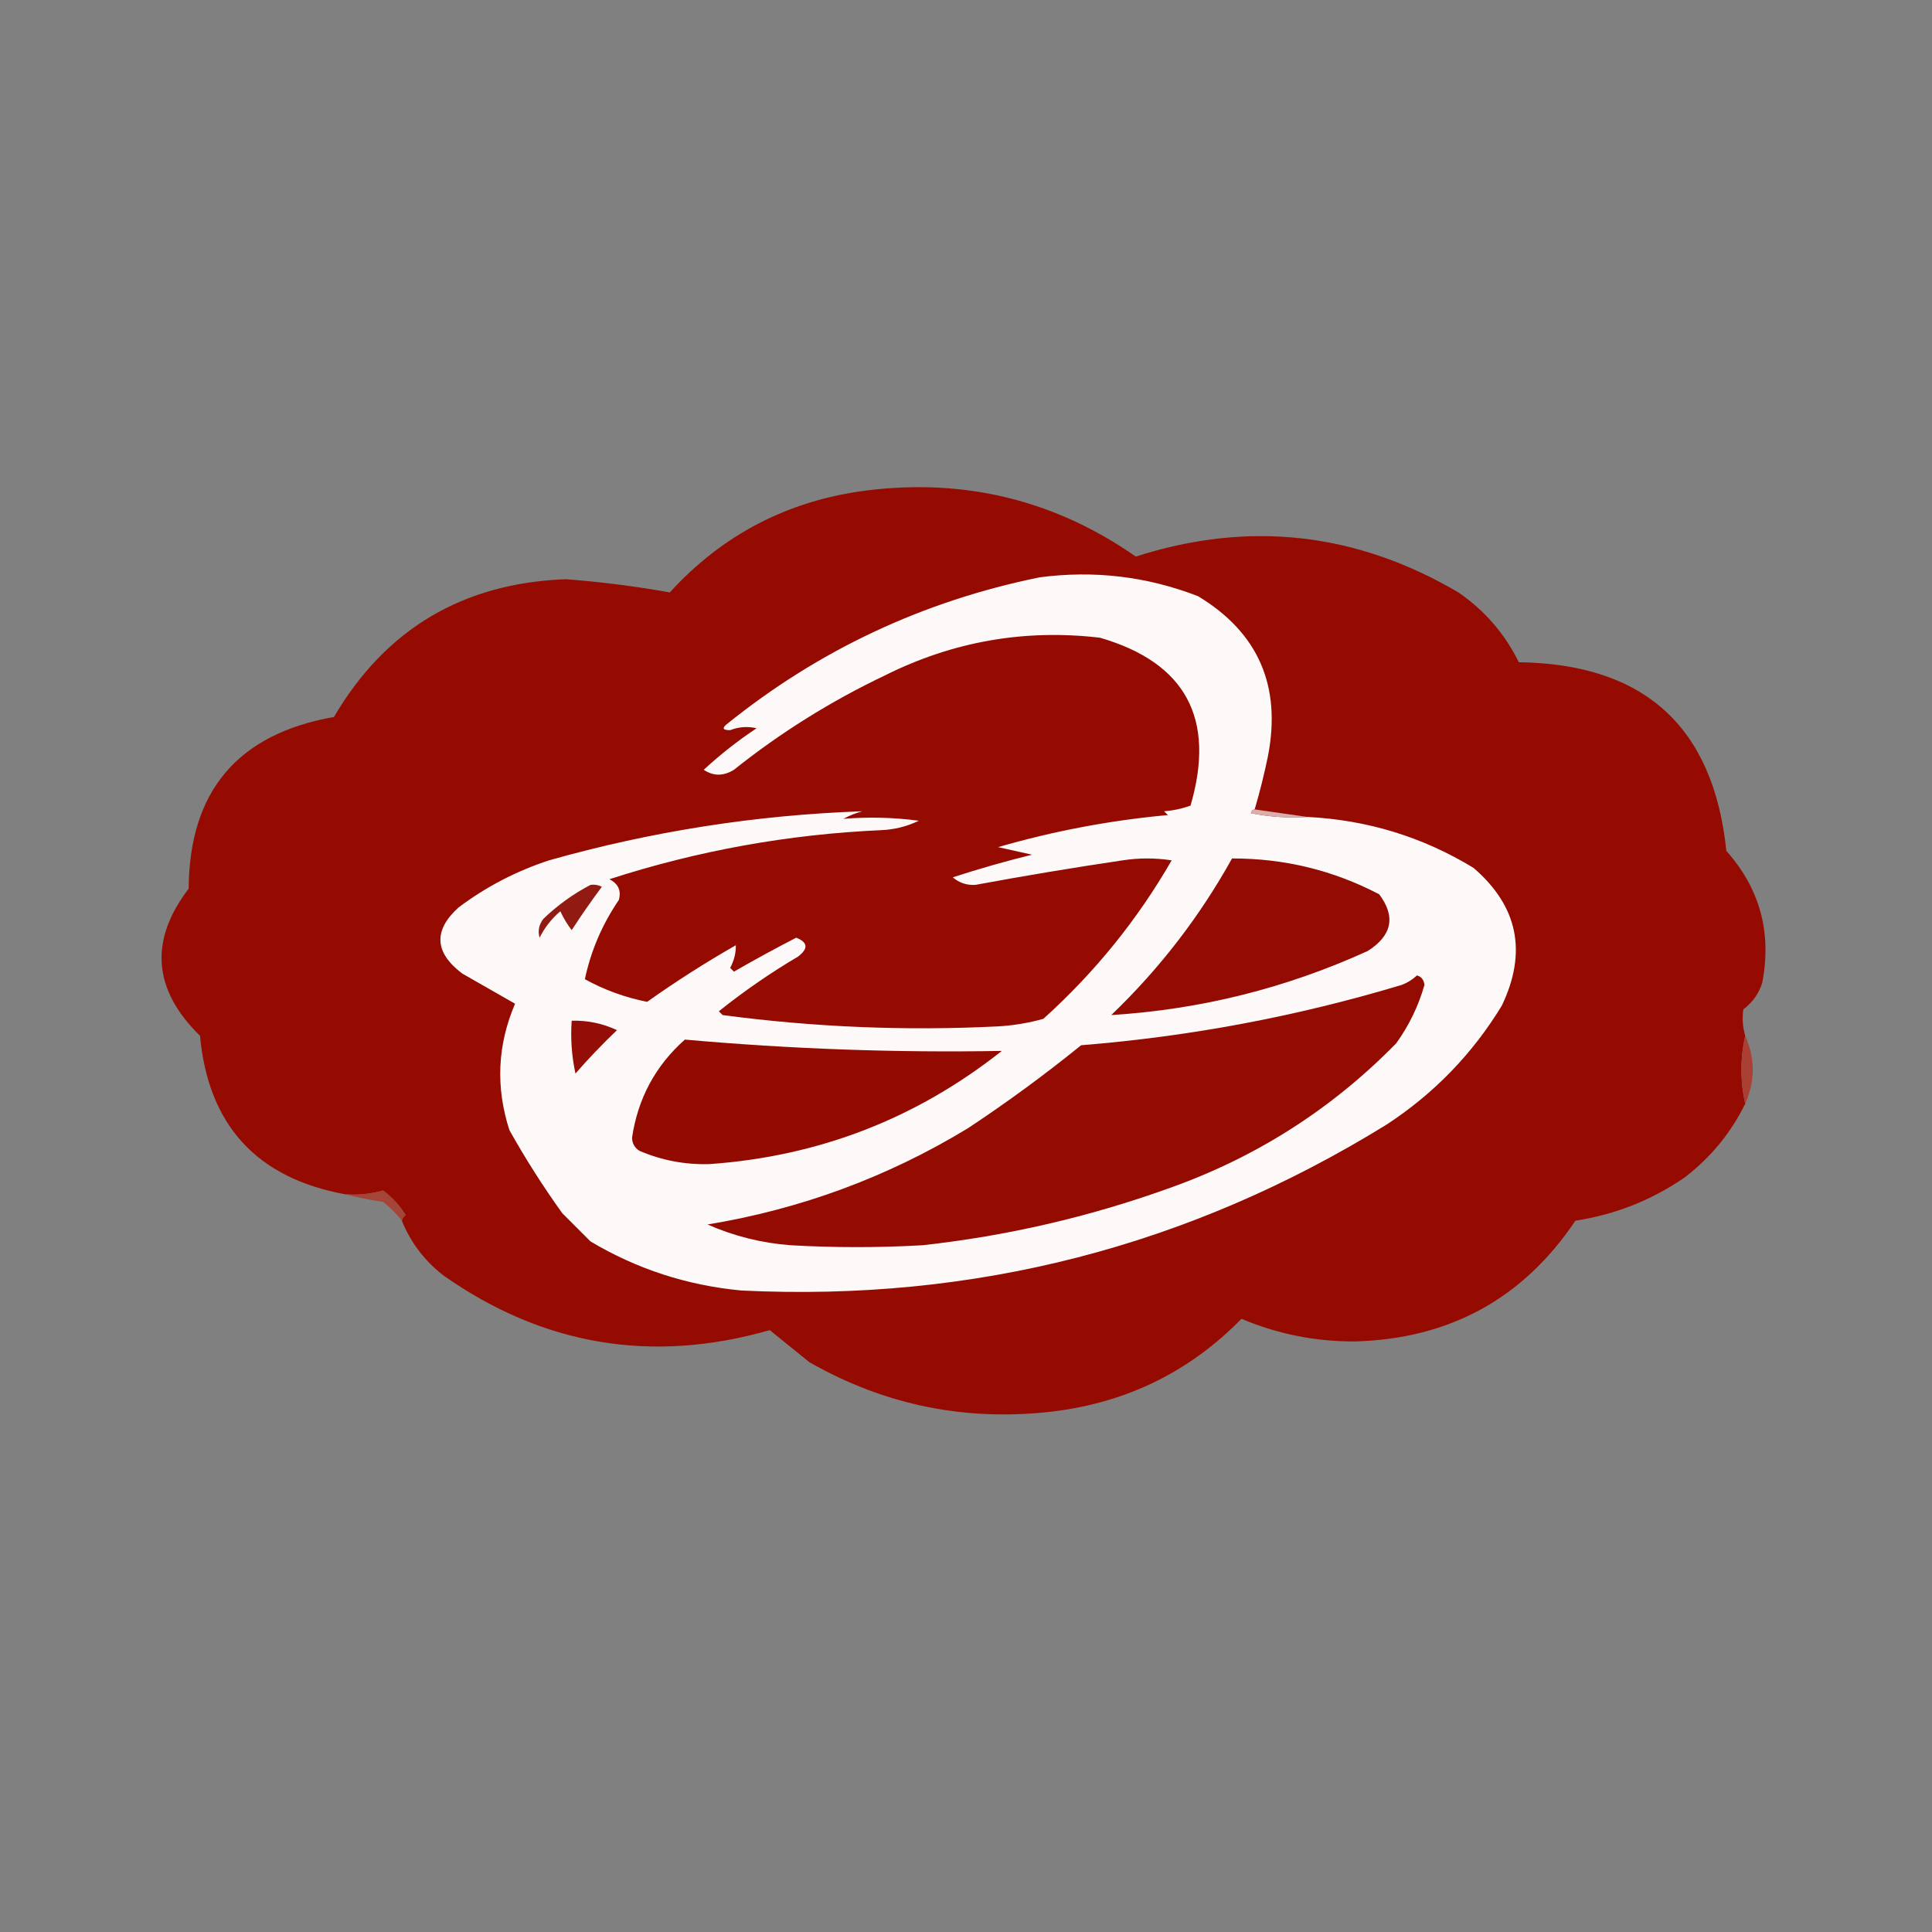
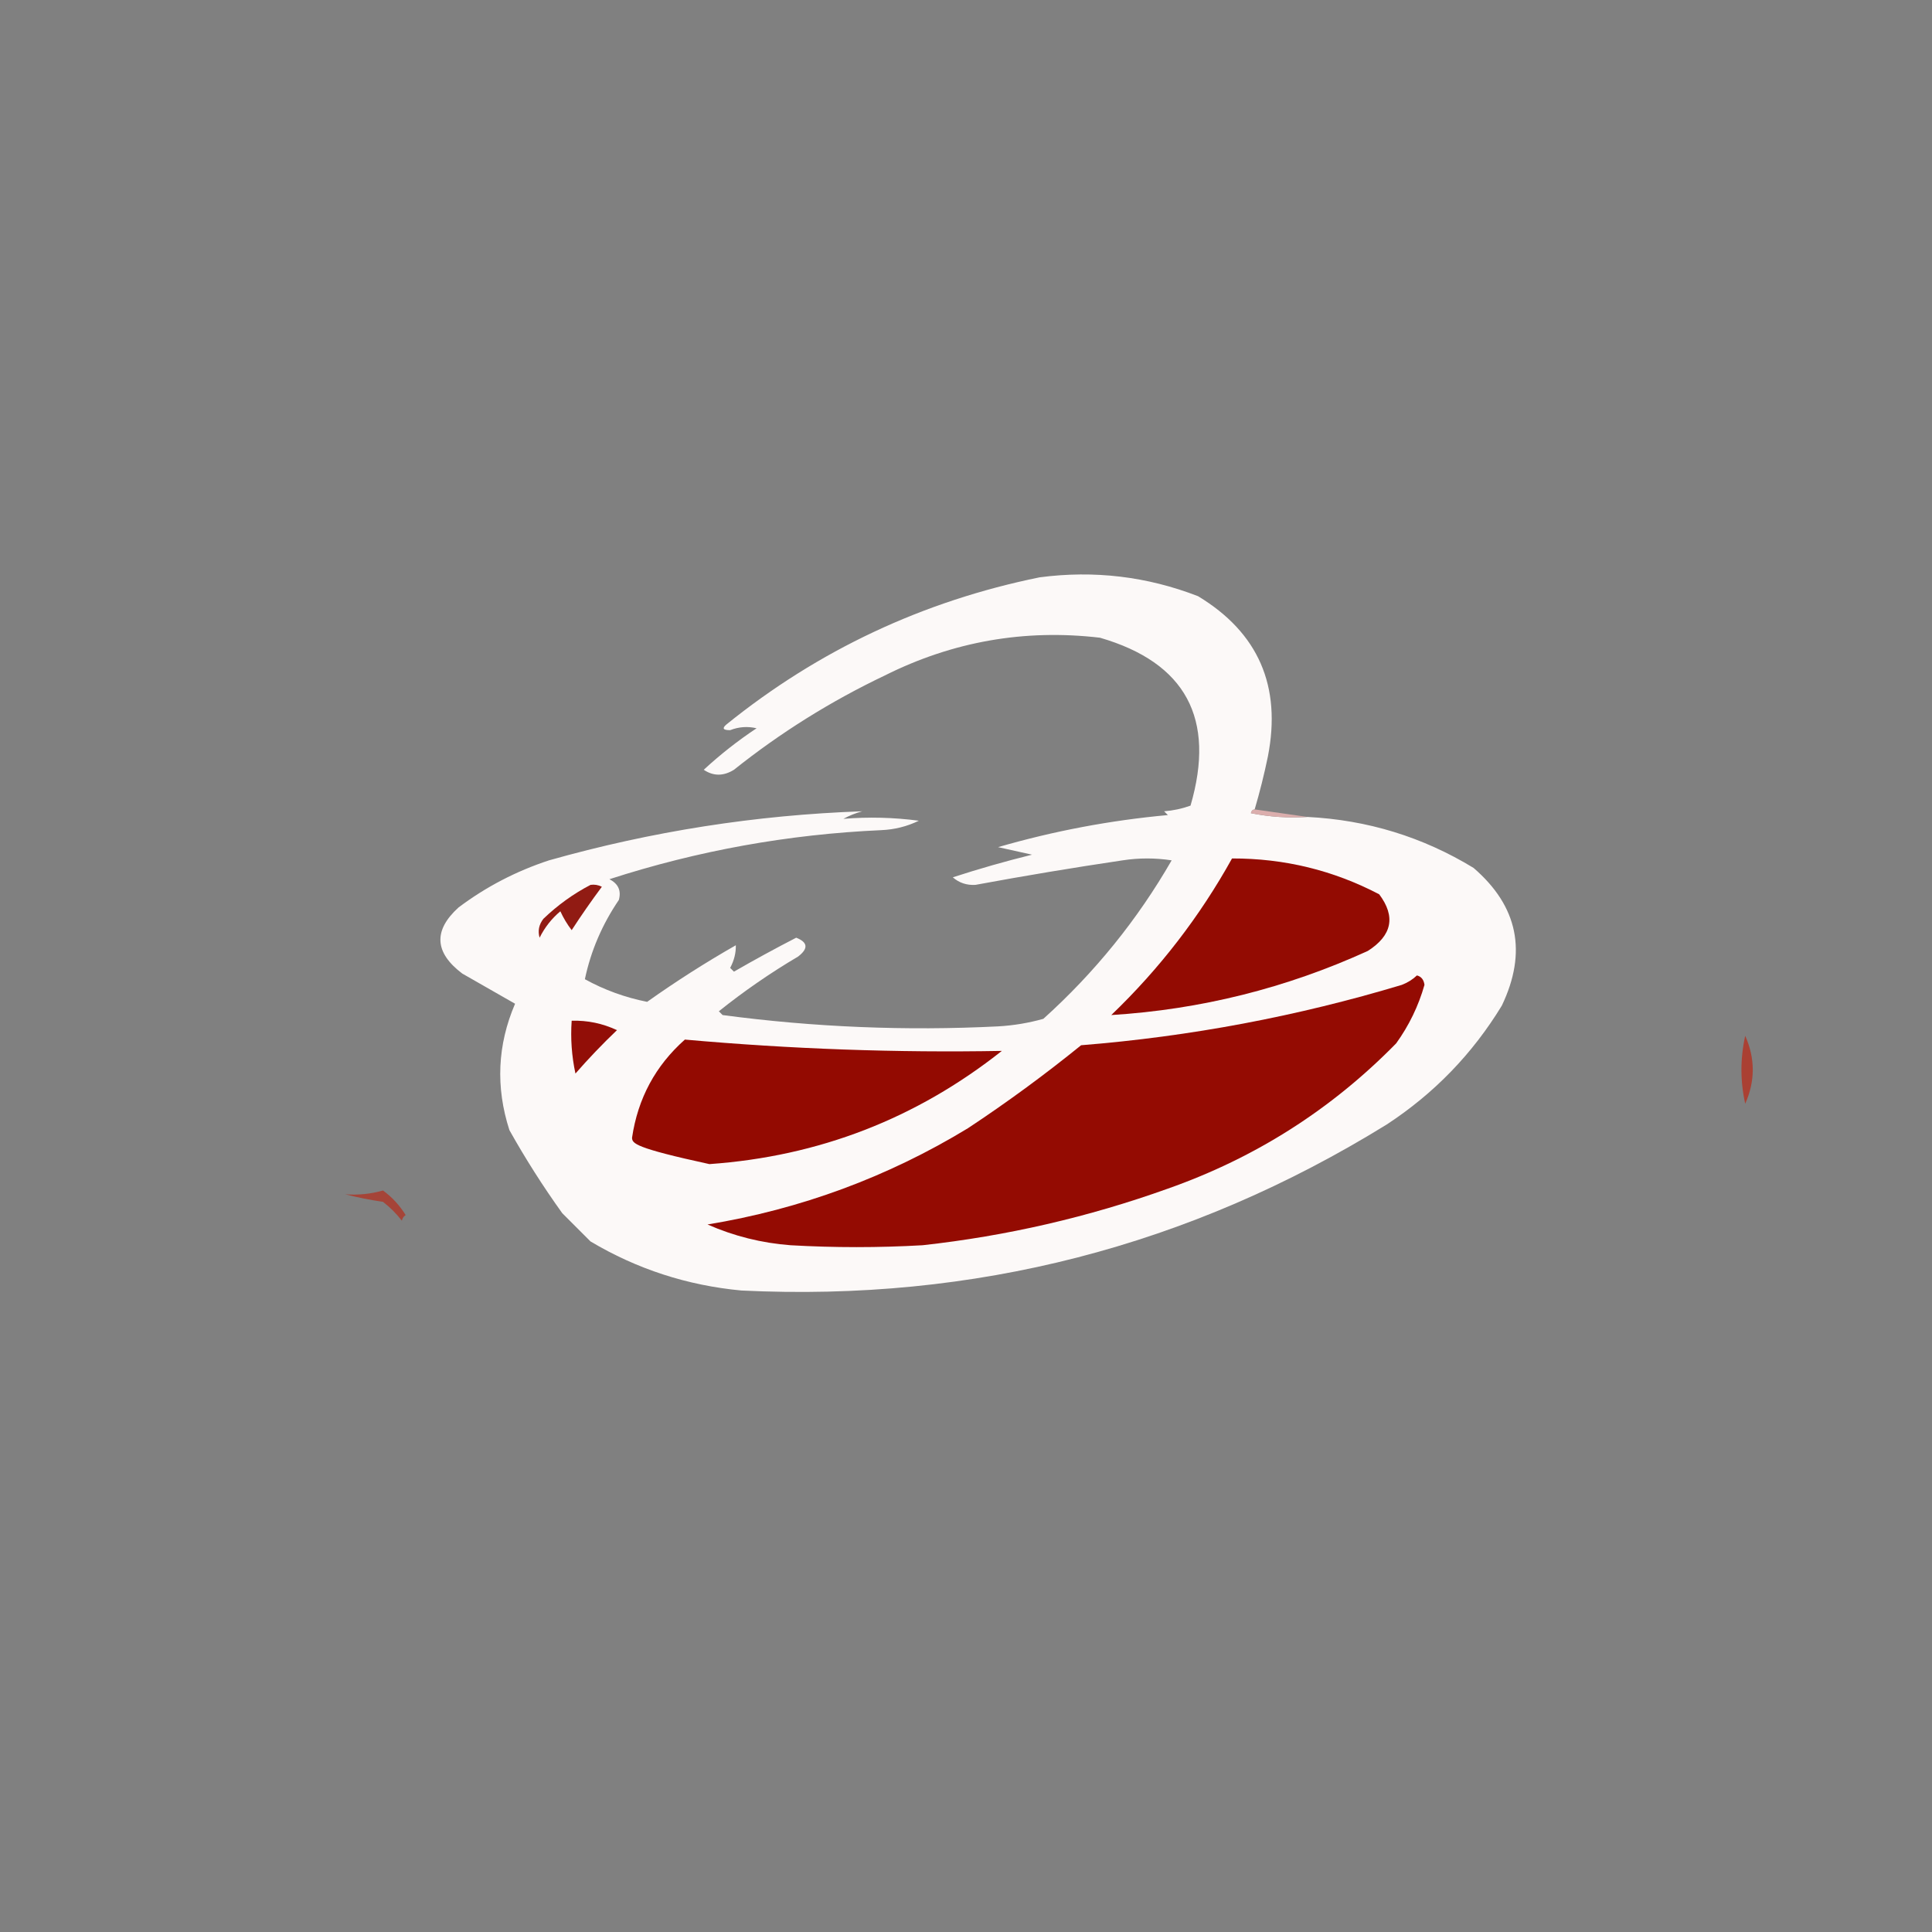
<svg xmlns="http://www.w3.org/2000/svg" width="512px" height="512px" style="shape-rendering:geometricPrecision; text-rendering:geometricPrecision; image-rendering:optimizeQuality; fill-rule:evenodd; clip-rule:evenodd">
  <rect width="100%" height="100%" fill="#808080" stroke="none" />
  <g>
-     <path style="opacity:1" fill="#950b02" d="M 462.5,274.5 C 461.167,280.5 461.167,286.5 462.5,292.5C 458.716,300.213 453.383,306.713 446.5,312C 437.752,318.037 428.085,321.87 417.5,323.5C 403.622,344.165 384.122,354.831 359,355.5C 348.582,355.536 338.582,353.536 329,349.5C 315.435,363.365 298.935,371.532 279.5,374C 256.323,376.831 234.656,372.498 214.5,361C 211,358.167 207.5,355.333 204,352.5C 172.77,361.434 143.937,356.601 117.5,338C 112.479,334.093 108.813,329.26 106.5,323.5C 106.611,322.883 106.944,322.383 107.5,322C 105.896,319.417 103.896,317.25 101.5,315.5C 98.242,316.417 94.909,316.751 91.5,316.5C 68.052,312.22 55.219,298.22 53,274.5C 40.505,262.249 39.505,249.249 50,235.5C 50.164,209.666 62.997,194.499 88.5,190C 102.215,166.658 122.715,154.491 150,153.5C 159.286,154.209 168.453,155.375 177.5,157C 191.483,141.674 208.816,132.674 229.5,130C 255.721,126.705 279.554,132.538 301,147.5C 330.895,137.886 359.395,141.053 386.5,157C 393.457,161.788 398.79,167.955 402.5,175.5C 435.788,175.944 454.121,192.611 457.5,225.5C 466.419,235.501 469.586,247.168 467,260.5C 466.07,263.362 464.403,265.695 462,267.5C 461.666,269.847 461.833,272.181 462.5,274.5 Z" />
-   </g>
+     </g>
  <g>
    <path style="opacity:1" fill="#fcf9f8" d="M 332.5,214.5 C 331.957,214.56 331.624,214.893 331.5,215.5C 336.456,216.494 341.456,216.827 346.5,216.5C 362.36,217.295 377.026,221.795 390.5,230C 402.282,240.144 404.782,252.311 398,266.5C 390.213,279.287 380.046,289.787 367.5,298C 315.167,330.334 258.167,345.001 196.5,342C 182.151,340.661 168.818,336.328 156.5,329C 154,326.5 151.5,324 149,321.5C 143.916,314.42 139.25,307.086 135,299.5C 131.316,288.085 131.816,276.918 136.5,266C 131.853,263.366 127.187,260.699 122.5,258C 115.133,252.428 114.799,246.595 121.5,240.5C 128.776,235.028 136.776,230.861 145.5,228C 172.674,220.315 200.341,215.982 228.5,215C 226.754,215.471 225.087,216.138 223.5,217C 230.171,216.453 236.837,216.62 243.5,217.5C 240.371,219.022 237.037,219.855 233.5,220C 208.891,221.101 184.891,225.435 161.5,233C 163.847,234.191 164.68,236.024 164,238.5C 159.576,245.002 156.576,252.002 155,259.5C 160.136,262.332 165.636,264.332 171.5,265.5C 179.041,260.14 186.874,255.14 195,250.5C 195.048,252.544 194.548,254.544 193.5,256.5C 193.833,256.833 194.167,257.167 194.5,257.5C 199.936,254.366 205.436,251.366 211,248.5C 214.101,249.709 214.268,251.375 211.5,253.5C 204.152,257.84 197.152,262.673 190.5,268C 190.833,268.333 191.167,268.667 191.5,269C 215.729,272.225 240.063,273.225 264.5,272C 268.584,271.769 272.584,271.102 276.5,270C 290.108,257.737 301.441,243.737 310.5,228C 306.167,227.333 301.833,227.333 297.5,228C 284.472,229.933 271.472,232.1 258.5,234.5C 256.192,234.635 254.192,233.969 252.5,232.5C 259.42,230.249 266.42,228.249 273.5,226.5C 270.5,225.833 267.5,225.167 264.5,224.5C 279.258,220.225 294.258,217.392 309.5,216C 309.167,215.667 308.833,215.333 308.5,215C 310.9,214.814 313.234,214.314 315.5,213.5C 322.232,190.439 314.232,175.606 291.5,169C 271.52,166.658 252.52,169.991 234.5,179C 220.157,185.832 206.824,194.165 194.5,204C 191.722,205.718 189.056,205.718 186.5,204C 190.88,199.952 195.546,196.285 200.5,193C 198.134,192.438 195.801,192.604 193.5,193.5C 191.627,193.518 191.294,193.018 192.5,192C 216.895,172.306 244.561,159.306 275.5,153C 289.979,151.091 303.979,152.758 317.5,158C 333.487,167.668 339.654,181.834 336,200.5C 335.021,205.236 333.854,209.902 332.5,214.5 Z" />
  </g>
  <g>
    <path style="opacity:1" fill="#dbaead" d="M 332.5,214.5 C 337.167,215.167 341.833,215.833 346.5,216.5C 341.456,216.827 336.456,216.494 331.5,215.5C 331.624,214.893 331.957,214.56 332.5,214.5 Z" />
  </g>
  <g>
    <path style="opacity:1" fill="#930b02" d="M 326.5,227.5 C 340.351,227.47 353.351,230.637 365.5,237C 369.923,242.891 368.923,247.891 362.5,252C 340.88,261.857 318.213,267.524 294.5,269C 307.296,256.717 317.963,242.884 326.5,227.5 Z" />
  </g>
  <g>
    <path style="opacity:1" fill="#911b13" d="M 156.5,234.5 C 157.552,234.351 158.552,234.517 159.5,235C 156.71,238.746 154.043,242.579 151.5,246.5C 150.316,244.954 149.316,243.287 148.5,241.5C 146.196,243.431 144.362,245.764 143,248.5C 142.48,246.711 142.813,245.044 144,243.5C 147.79,239.862 151.957,236.862 156.5,234.5 Z" />
  </g>
  <g>
    <path style="opacity:1" fill="#940b02" d="M 375.5,258.5 C 376.649,258.791 377.316,259.624 377.5,261C 375.912,266.594 373.412,271.76 370,276.5C 352.866,293.99 332.699,306.824 309.5,315C 288.434,322.547 266.768,327.547 244.5,330C 232.833,330.667 221.167,330.667 209.5,330C 201.837,329.418 194.504,327.584 187.5,324.5C 212.223,320.428 235.223,311.928 256.5,299C 266.855,292.155 276.855,284.822 286.5,277C 315.425,274.684 343.759,269.351 371.5,261C 373.066,260.392 374.4,259.558 375.5,258.5 Z" />
  </g>
  <g>
    <path style="opacity:1" fill="#920e07" d="M 151.5,270.5 C 155.702,270.384 159.702,271.217 163.5,273C 159.623,276.708 155.957,280.542 152.5,284.5C 151.507,279.88 151.173,275.214 151.5,270.5 Z" />
  </g>
  <g>
-     <path style="opacity:1" fill="#930a01" d="M 181.5,275.5 C 209.616,278.007 237.616,279.007 265.5,278.5C 242.811,296.455 216.978,306.455 188,308.5C 181.58,308.687 175.414,307.52 169.5,305C 168.196,304.196 167.529,303.029 167.5,301.5C 169.04,291.082 173.707,282.415 181.5,275.5 Z" />
+     <path style="opacity:1" fill="#930a01" d="M 181.5,275.5 C 209.616,278.007 237.616,279.007 265.5,278.5C 242.811,296.455 216.978,306.455 188,308.5C 168.196,304.196 167.529,303.029 167.5,301.5C 169.04,291.082 173.707,282.415 181.5,275.5 Z" />
  </g>
  <g>
    <path style="opacity:1" fill="#aa4033" d="M 462.5,274.5 C 465.167,280.5 465.167,286.5 462.5,292.5C 461.167,286.5 461.167,280.5 462.5,274.5 Z" />
  </g>
  <g>
    <path style="opacity:0.91" fill="#a83e31" d="M 106.5,323.5 C 105.059,321.63 103.393,319.963 101.5,318.5C 97.998,317.989 94.665,317.322 91.5,316.5C 94.909,316.751 98.242,316.417 101.5,315.5C 103.896,317.25 105.896,319.417 107.5,322C 106.944,322.383 106.611,322.883 106.5,323.5 Z" />
  </g>
</svg>